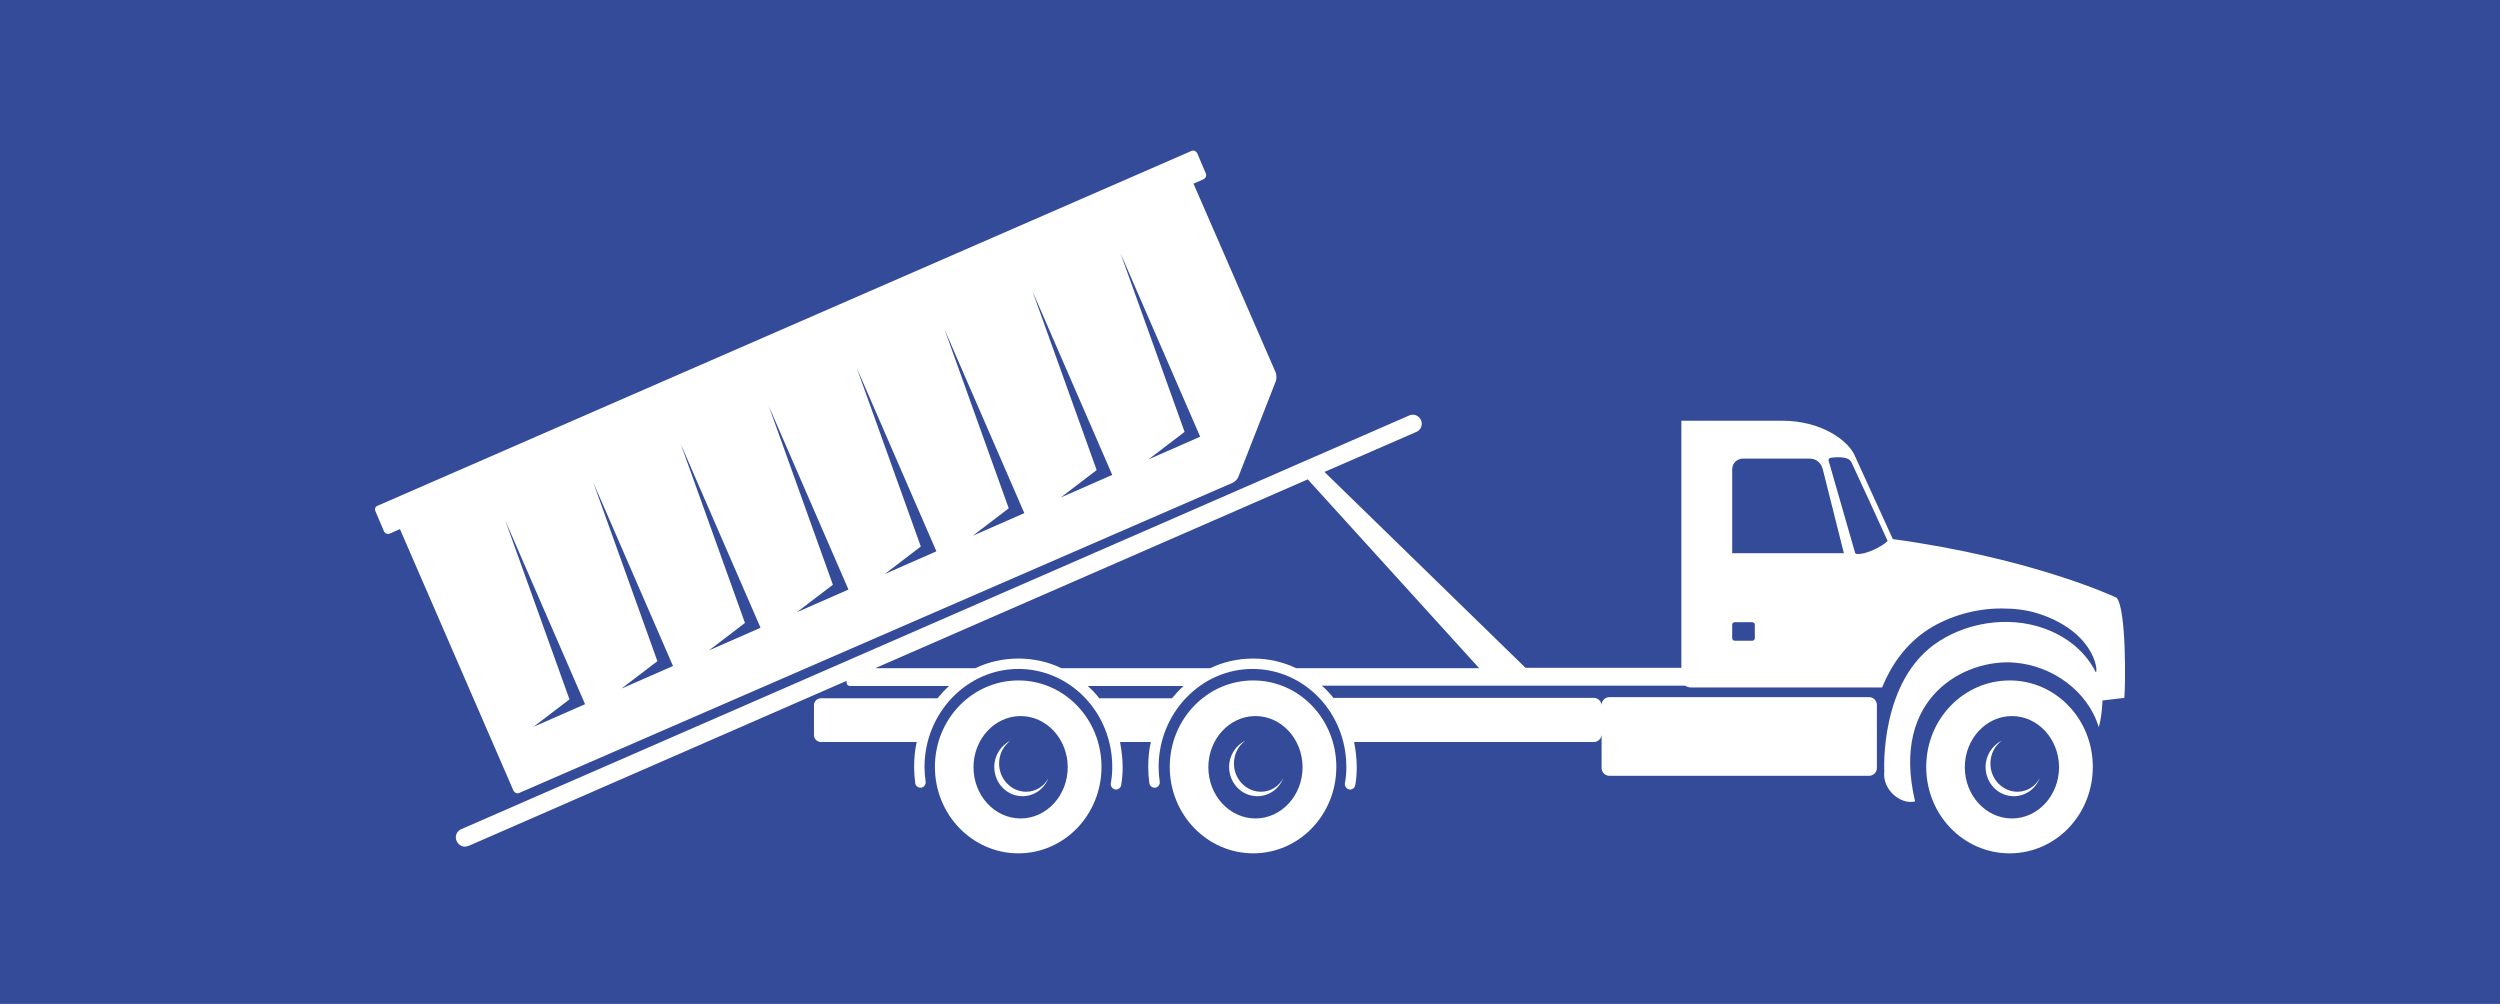
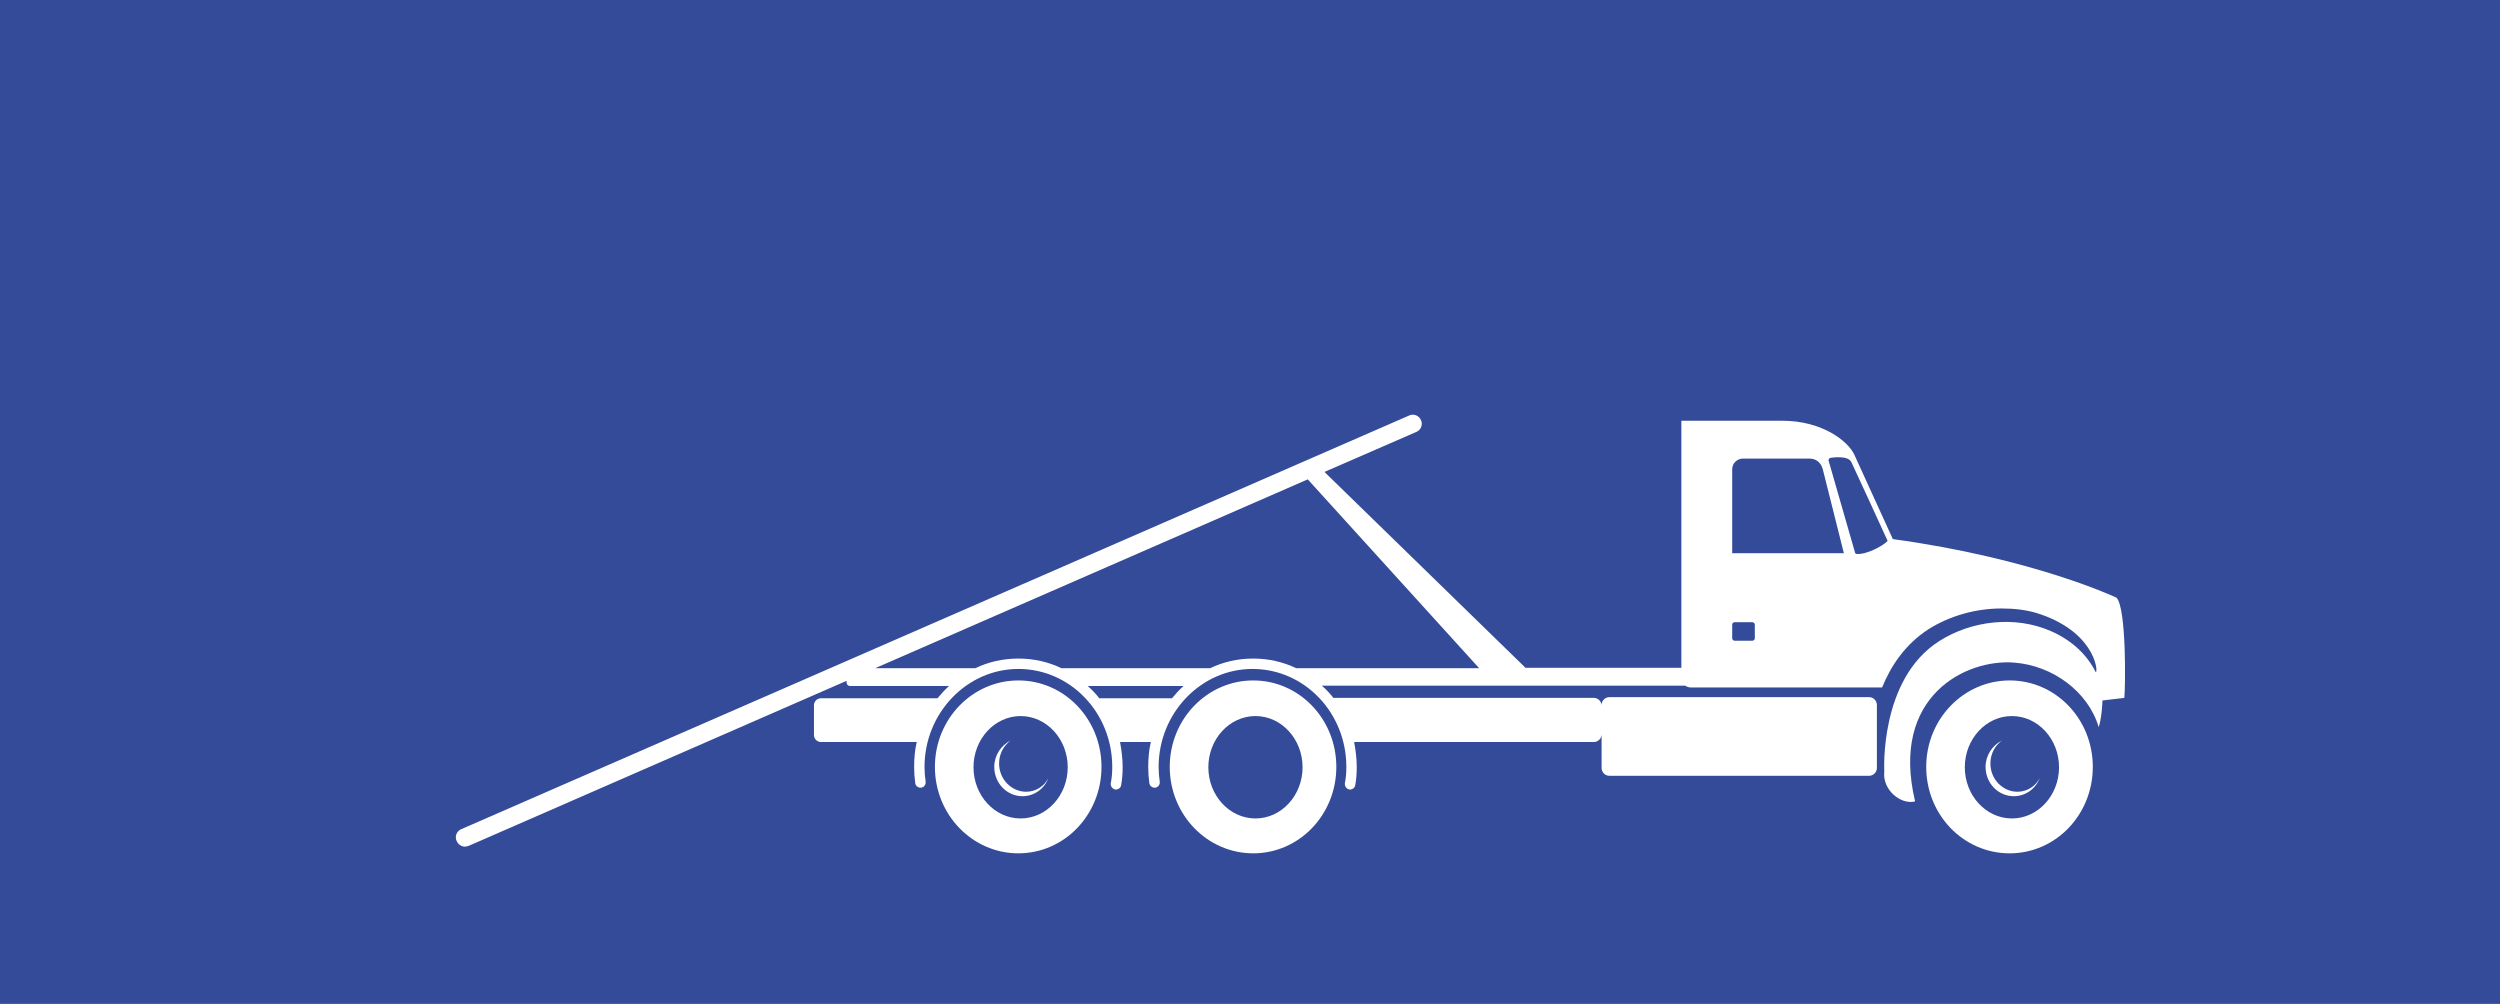
<svg xmlns="http://www.w3.org/2000/svg" width="1000" height="401.558" viewBox="0 0 1000 401.558">
  <defs />
  <path fill="#344b99" d="M 0 0 L 1000 0 L 1000 1000 L 0 1000 Z" />
-   <path fill="#ffffff" transform="matrix(1.484 0 0 1.484 -8.606 -81.734)" d="M 106.997 192.885 L 109.297 198.285 C 109.597 198.885 110.297 199.185 110.897 198.885 L 113.597 197.685 L 144.197 268.185 C 144.497 268.785 145.197 269.085 145.797 268.785 L 338.097 185.185 C 338.697 184.885 339.397 184.185 339.597 183.585 L 349.697 157.785 C 349.897 157.185 349.897 156.185 349.697 155.585 L 327.497 104.585 L 330.197 103.385 C 330.797 103.085 331.097 102.385 330.797 101.785 L 328.497 96.385 C 328.197 95.785 327.497 95.485 326.897 95.785 L 107.597 191.385 C 106.997 191.585 106.697 192.285 106.997 192.885 Z M 315.397 178.885 L 325.097 171.485 L 307.797 123.285 L 329.297 172.785 L 315.397 178.885 Z M 291.697 189.185 L 301.397 181.785 L 284.097 133.585 L 305.597 183.085 L 291.697 189.185 Z M 267.997 199.485 L 277.697 192.085 L 260.397 143.885 L 281.897 193.385 L 267.997 199.485 Z M 244.297 209.785 L 253.997 202.385 L 236.697 154.185 L 258.197 203.685 L 244.297 209.785 Z M 220.597 220.085 L 230.297 212.685 L 212.997 164.485 L 234.497 213.985 L 220.597 220.085 Z M 196.897 230.385 L 206.597 222.985 L 189.297 174.785 L 210.797 224.285 L 196.897 230.385 Z M 173.297 240.685 L 182.997 233.285 L 165.697 185.085 L 187.197 234.585 L 173.297 240.685 Z M 149.597 250.985 L 159.297 243.585 L 141.997 195.385 L 163.497 244.885 L 149.597 250.985 Z" />
  <path fill="#ffffff" transform="matrix(1.484 0 0 1.484 -8.606 -81.734)" d="M 547.497 238.485 C 535.097 238.485 524.997 248.885 524.997 261.785 C 524.997 274.685 534.997 285.085 547.497 285.085 C 559.897 285.085 569.897 274.685 569.897 261.785 C 569.897 248.885 559.897 238.485 547.497 238.485 Z M 548.097 275.685 C 541.097 275.685 535.397 269.485 535.397 261.885 C 535.397 254.285 541.097 248.085 548.097 248.085 C 555.097 248.085 560.797 254.285 560.797 261.885 C 560.797 269.485 555.097 275.685 548.097 275.685 Z" />
  <path fill="#ffffff" transform="matrix(1.484 0 0 1.484 -8.606 -81.734)" d="M 549.597 268.485 C 545.597 268.485 542.297 265.085 542.297 260.885 C 542.297 258.285 543.497 256.085 545.397 254.685 C 542.797 255.985 540.997 258.685 540.997 261.785 C 540.997 266.185 544.397 269.685 548.597 269.685 C 551.797 269.685 554.497 267.685 555.597 264.785 C 554.497 266.985 552.197 268.485 549.597 268.485 Z" />
  <path fill="#ffffff" transform="matrix(1.484 0 0 1.484 -8.606 -81.734)" d="M 280.297 238.485 C 267.897 238.485 257.797 248.885 257.797 261.785 C 257.797 274.685 267.897 285.085 280.297 285.085 C 292.697 285.085 302.697 274.685 302.697 261.785 C 302.697 248.885 292.697 238.485 280.297 238.485 Z M 280.897 275.685 C 273.897 275.685 268.197 269.485 268.197 261.885 C 268.197 254.285 273.897 248.085 280.897 248.085 C 287.897 248.085 293.597 254.285 293.597 261.885 C 293.597 269.485 287.897 275.685 280.897 275.685 Z" />
  <path fill="#ffffff" transform="matrix(1.484 0 0 1.484 -8.606 -81.734)" d="M 282.397 268.485 C 278.397 268.485 275.097 265.085 275.097 260.885 C 275.097 258.285 276.297 256.085 278.197 254.685 C 275.597 255.985 273.797 258.685 273.797 261.785 C 273.797 266.185 277.197 269.685 281.397 269.685 C 284.597 269.685 287.297 267.685 288.397 264.785 C 287.297 266.985 284.997 268.485 282.397 268.485 Z" />
  <path fill="#ffffff" transform="matrix(1.484 0 0 1.484 -8.606 -81.734)" d="M 343.597 238.485 C 331.197 238.485 321.097 248.885 321.097 261.785 C 321.097 274.685 331.197 285.085 343.597 285.085 C 355.997 285.085 365.997 274.685 365.997 261.785 C 365.997 248.885 355.997 238.485 343.597 238.485 Z M 344.197 275.685 C 337.197 275.685 331.497 269.485 331.497 261.885 C 331.497 254.285 337.197 248.085 344.197 248.085 C 351.197 248.085 356.897 254.285 356.897 261.885 C 356.897 269.485 351.197 275.685 344.197 275.685 Z" />
-   <path fill="#ffffff" transform="matrix(1.484 0 0 1.484 -8.606 -81.734)" d="M 345.697 268.485 C 341.697 268.485 338.397 265.085 338.397 260.885 C 338.397 258.285 339.597 256.085 341.497 254.685 C 338.897 255.985 337.097 258.685 337.097 261.785 C 337.097 266.185 340.497 269.685 344.697 269.685 C 347.897 269.685 350.597 267.685 351.697 264.785 C 350.597 266.985 348.297 268.485 345.697 268.485 Z" />
  <path fill="#ffffff" transform="matrix(1.484 0 0 1.484 -8.606 -81.734)" d="M 576.297 216.185 C 576.297 216.185 553.997 205.585 515.997 200.385 L 505.597 177.585 C 503.897 173.985 496.997 168.485 486.197 168.485 C 467.097 168.485 458.997 168.485 458.997 168.485 L 458.997 235.085 L 416.997 235.085 L 362.797 182.285 L 387.597 171.485 C 388.797 170.985 389.397 169.485 388.797 168.285 C 388.297 167.085 386.797 166.485 385.597 167.085 L 130.097 278.585 C 128.897 279.085 128.297 280.585 128.897 281.785 C 129.297 282.685 130.197 283.285 131.097 283.285 C 131.397 283.285 131.697 283.185 132.097 283.085 L 233.997 238.585 L 233.997 239.085 C 233.997 239.585 234.397 239.985 234.897 239.985 L 261.597 239.985 C 260.497 240.985 259.497 242.085 258.497 243.285 L 227.097 243.285 C 225.997 243.285 225.197 244.185 225.197 245.185 L 225.197 253.185 C 225.197 254.285 226.097 255.085 227.097 255.085 L 252.897 255.085 C 252.397 257.185 252.197 259.485 252.197 261.785 C 252.197 263.285 252.297 264.785 252.497 266.185 C 252.597 266.985 253.397 267.485 254.097 267.385 C 254.897 267.285 255.397 266.485 255.297 265.785 C 255.097 264.485 254.997 263.085 254.997 261.785 C 254.997 247.285 266.397 235.385 280.297 235.385 C 294.297 235.385 305.597 247.185 305.597 261.785 C 305.597 263.285 305.497 264.785 305.197 266.185 C 305.097 266.985 305.597 267.685 306.397 267.885 C 306.497 267.885 306.597 267.885 306.597 267.885 C 307.297 267.885 307.897 267.385 307.997 266.685 C 308.297 265.085 308.397 263.485 308.397 261.785 C 308.397 259.485 308.097 257.285 307.697 255.085 L 315.997 255.085 C 315.497 257.185 315.297 259.485 315.297 261.785 C 315.297 263.285 315.397 264.785 315.597 266.185 C 315.697 266.985 316.497 267.485 317.197 267.385 C 317.997 267.285 318.497 266.485 318.397 265.785 C 318.197 264.485 318.097 263.085 318.097 261.785 C 318.097 247.285 329.497 235.385 343.397 235.385 C 357.397 235.385 368.697 247.185 368.697 261.785 C 368.697 263.285 368.597 264.785 368.297 266.185 C 368.197 266.985 368.697 267.685 369.497 267.885 C 369.597 267.885 369.697 267.885 369.697 267.885 C 370.397 267.885 370.997 267.385 371.097 266.685 C 371.397 265.085 371.497 263.485 371.497 261.785 C 371.497 259.485 371.197 257.285 370.797 255.085 L 435.397 255.085 C 436.497 255.085 437.497 254.185 437.497 252.985 L 437.497 262.085 C 437.497 263.185 438.397 264.185 439.597 264.185 L 509.597 264.185 C 510.697 264.185 511.697 263.285 511.697 262.085 L 511.697 245.085 C 511.697 243.985 510.797 242.985 509.597 242.985 L 439.597 242.985 C 438.497 242.985 437.497 243.885 437.497 245.085 L 437.497 245.285 C 437.497 244.185 436.597 243.185 435.397 243.185 L 365.197 243.185 C 364.297 241.985 363.197 240.885 362.097 239.885 L 459.997 239.885 C 460.497 240.185 460.997 240.385 461.597 240.385 L 513.097 240.385 C 515.497 234.485 519.397 228.685 525.597 224.685 C 531.297 221.085 538.297 219.085 545.297 219.085 C 548.497 219.085 552.197 219.385 555.897 220.685 C 571.497 226.085 571.397 237.485 570.597 236.085 C 568.197 231.285 563.897 227.485 558.597 225.185 C 548.997 220.985 537.297 222.285 528.497 227.885 C 512.297 238.185 513.697 262.985 513.697 262.985 C 513.097 268.085 518.297 272.085 521.997 271.085 C 515.197 242.585 535.897 232.585 548.797 233.685 C 558.997 234.485 568.597 241.385 571.497 251.085 C 572.397 248.185 572.497 243.885 572.497 243.885 L 578.397 243.185 C 578.697 240.285 578.997 219.085 576.297 216.185 Z M 321.697 243.285 L 302.097 243.285 C 301.197 242.085 300.097 240.985 298.997 239.985 L 324.797 239.985 C 323.697 240.985 322.697 242.085 321.697 243.285 Z M 343.597 232.585 C 339.497 232.585 335.497 233.485 331.997 235.185 L 291.897 235.185 C 288.397 233.485 284.397 232.585 280.297 232.585 C 276.197 232.585 272.197 233.485 268.697 235.185 L 241.697 235.185 L 358.297 184.285 L 404.497 235.185 L 355.197 235.185 C 351.597 233.485 347.697 232.585 343.597 232.585 Z M 478.797 227.085 C 478.797 227.485 478.497 227.785 478.097 227.785 L 473.397 227.785 C 472.997 227.785 472.697 227.485 472.697 227.085 L 472.697 223.485 C 472.697 223.085 472.997 222.785 473.397 222.785 L 478.097 222.785 C 478.497 222.785 478.797 223.085 478.797 223.485 L 478.797 227.085 Z M 472.697 204.185 L 472.697 181.585 C 472.697 179.985 473.997 178.685 475.597 178.685 L 493.497 178.685 C 495.097 178.685 496.497 179.485 497.097 181.485 L 502.797 204.185 L 472.697 204.185 Z M 506.297 204.385 C 505.997 204.385 505.797 204.185 505.797 203.985 L 498.697 179.285 C 498.597 179.085 498.697 178.885 498.797 178.785 C 498.897 178.585 498.997 178.485 499.197 178.485 C 499.297 178.485 503.797 177.685 504.797 179.585 C 505.497 180.985 514.597 200.885 514.597 200.885 C 513.197 202.385 508.497 204.685 506.297 204.385 Z" />
</svg>